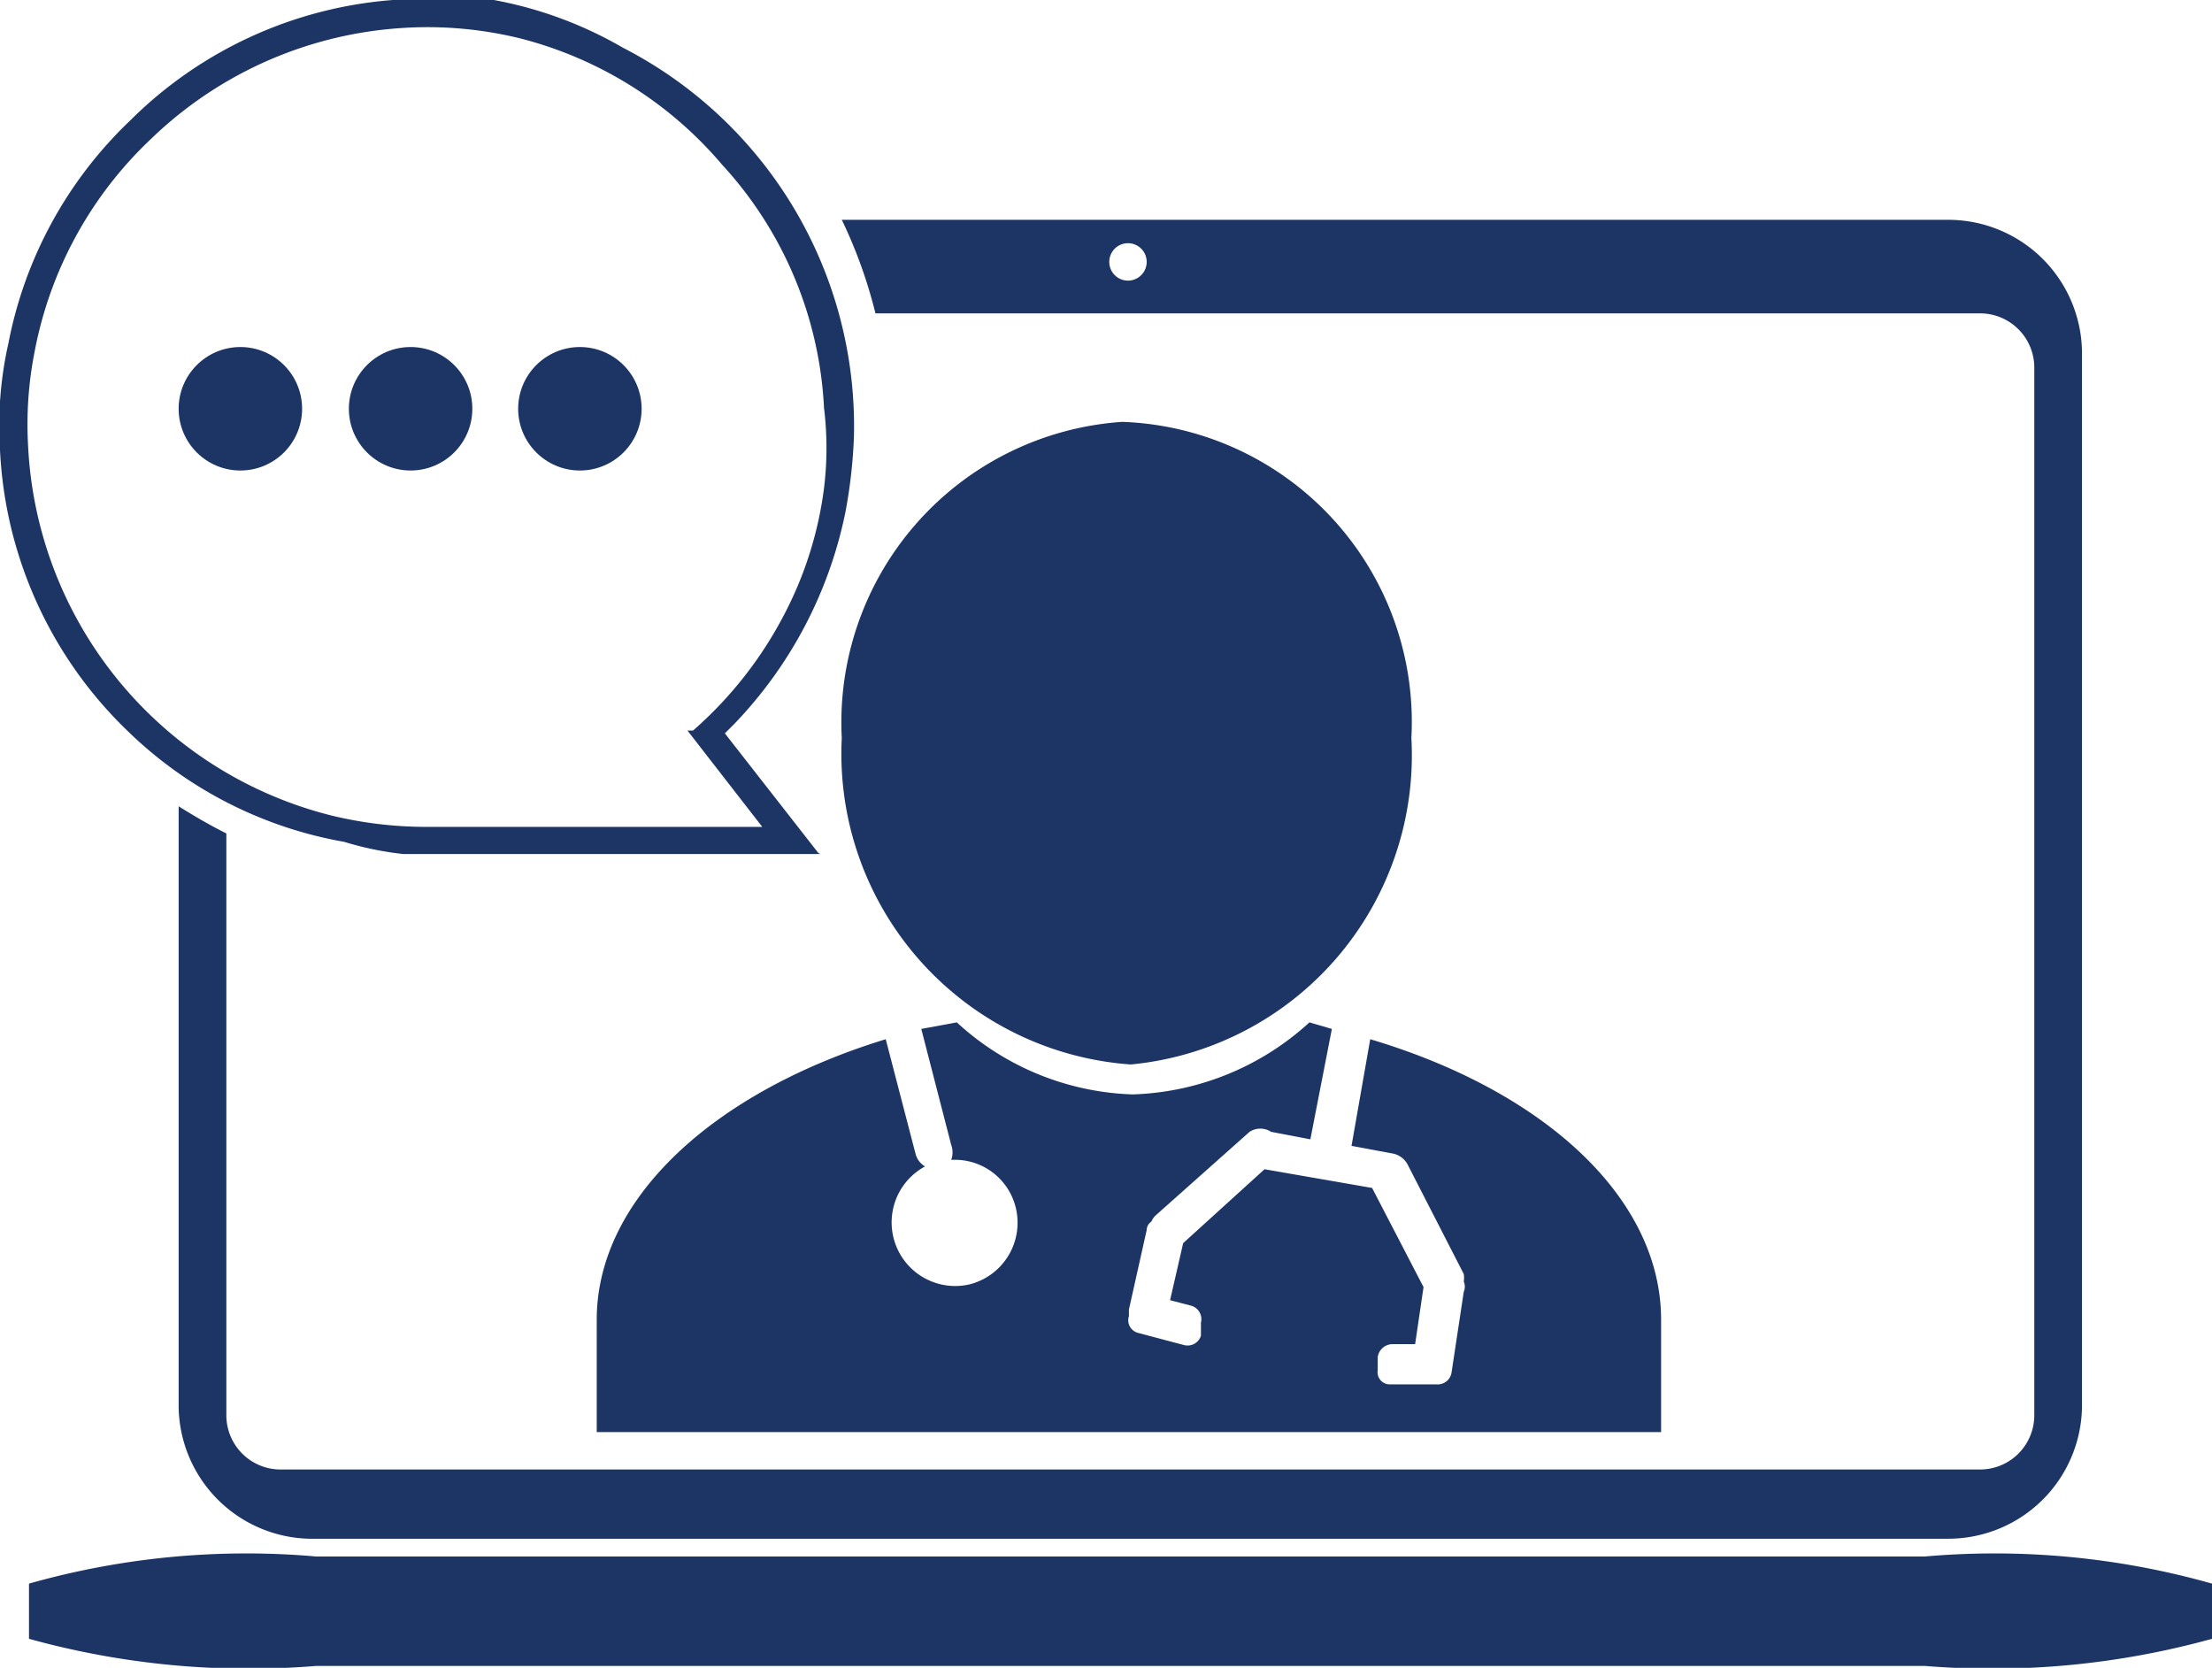
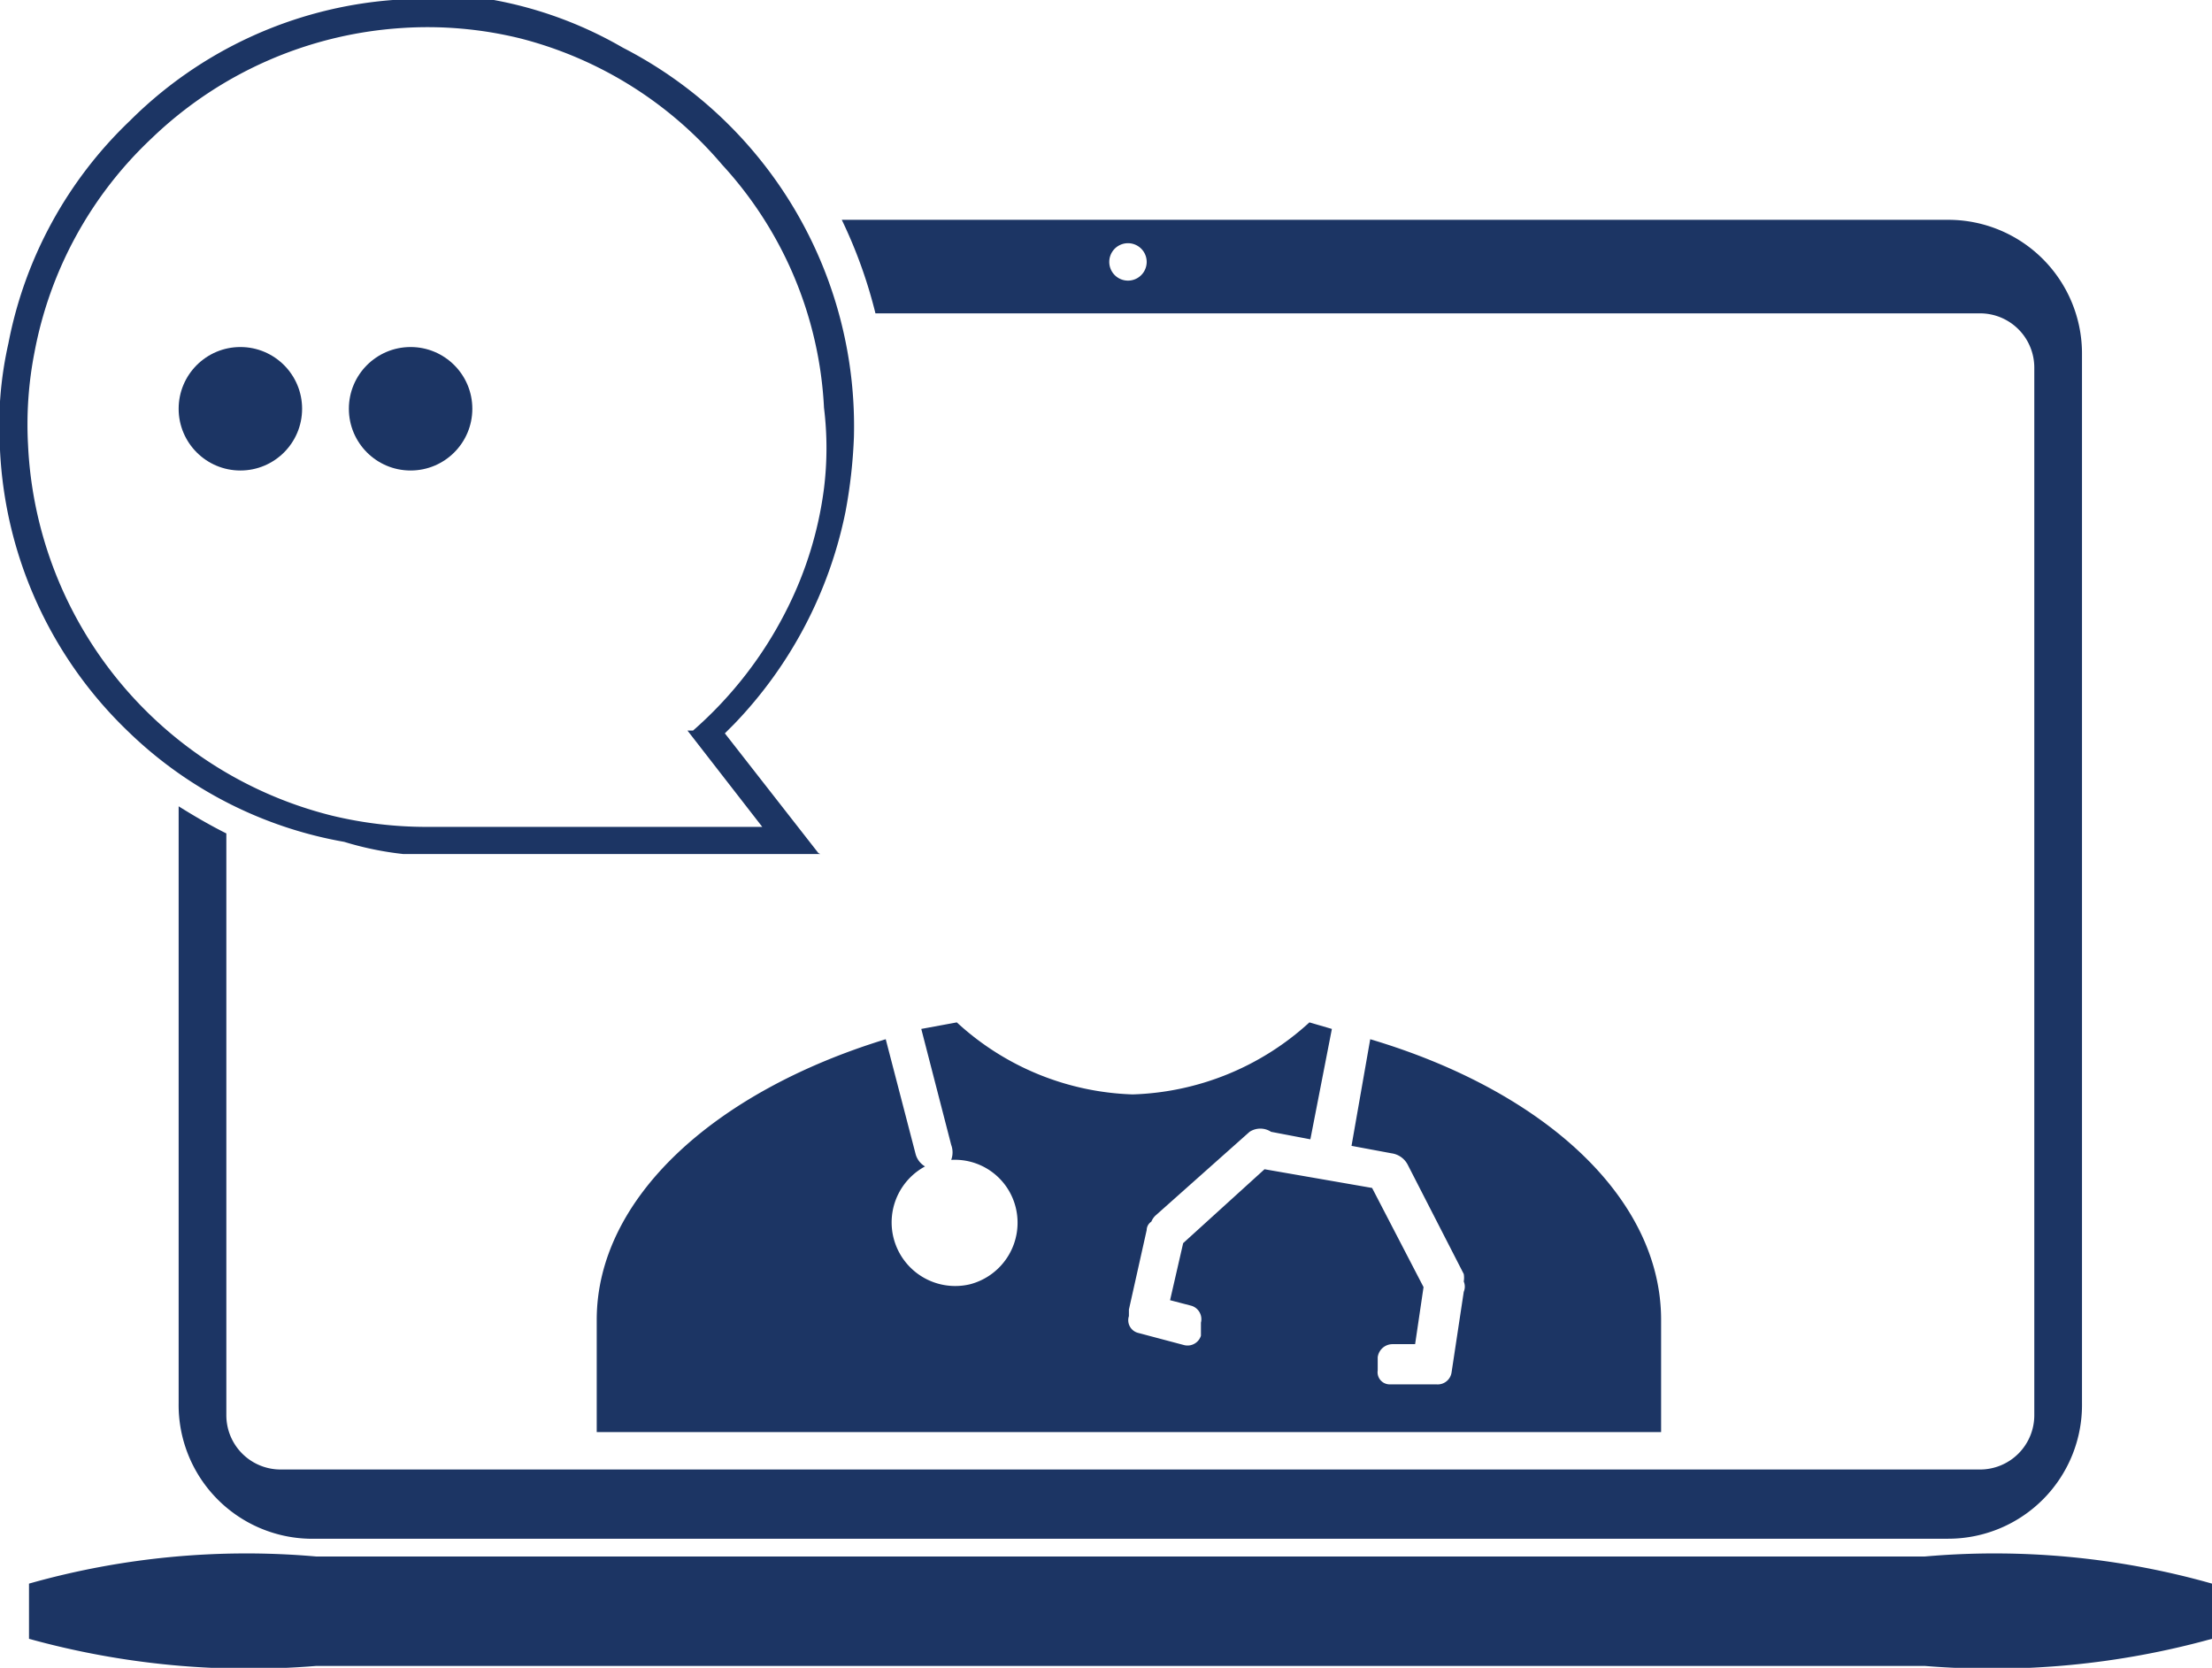
<svg xmlns="http://www.w3.org/2000/svg" viewBox="0 0 23.65 17.83">
  <defs>
    <style>.cls-1{fill:#1c3564;}</style>
  </defs>
  <g id="Layer_2" data-name="Layer 2">
    <g id="Layer_1-2" data-name="Layer 1">
      <path class="cls-1" d="M20.58,16.64c-3.12,0-3.94,0-7.36,0s-6.72,0-9.84,0a8.53,8.53,0,0,0-3.07.29v.59a8.81,8.81,0,0,0,3.07.29l9.84,0,7.36,0a8.81,8.81,0,0,0,3.07-.29v-.59A8.53,8.53,0,0,0,20.58,16.64Z" />
-       <circle class="cls-1" cx="6.2" cy="4.37" r="0.66" />
      <circle class="cls-1" cx="4.39" cy="4.37" r="0.66" />
      <circle class="cls-1" cx="2.57" cy="4.37" r="0.66" />
-       <path class="cls-1" d="M15.09,7.89a3.32,3.32,0,0,1-3,3.49A3.33,3.33,0,0,1,9,7.89a3.22,3.22,0,0,1,3-3.38A3.21,3.21,0,0,1,15.09,7.89Z" />
      <path class="cls-1" d="M17.76,15.31v-1.2c0-1.31-1.26-2.45-3.11-3l-.2,1.14.43.08h0a.23.23,0,0,1,.17.12l.6,1.17a.24.24,0,0,1,0,.08.14.14,0,0,1,0,.11l-.13.86a.06.06,0,0,1,0,0v0a.15.15,0,0,1-.16.13l-.5,0a.13.13,0,0,1-.13-.15v-.14a.16.16,0,0,1,.16-.14l.24,0,.09-.61-.55-1.06-1.15-.2-.87.79-.14.61.23.06a.15.15,0,0,1,.1.18l0,.14a.15.15,0,0,1-.18.1l-.49-.13a.14.14,0,0,1-.1-.18V14l.19-.85a.11.11,0,0,1,.05-.09.18.18,0,0,1,.05-.07l1-.89a.21.21,0,0,1,.23,0l.42.08h0L14.24,11,14,10.93a2.93,2.93,0,0,1-1.89.77,2.91,2.91,0,0,1-1.88-.77L9.85,11v0l.32,1.24a.23.23,0,0,1,0,.16.67.67,0,0,1,.69.51.68.68,0,0,1-.49.82.68.68,0,0,1-.48-1.26.22.22,0,0,1-.1-.13l-.32-1.23v0c-1.83.56-3.09,1.7-3.09,3v1.2Z" />
      <path class="cls-1" d="M20.83,2.35H9a5.13,5.13,0,0,1,.36,1H21.17a.58.58,0,0,1,.58.58v11.2a.58.58,0,0,1-.58.58H3a.58.58,0,0,1-.58-.58V8.91c-.18-.09-.35-.19-.51-.29V15A1.43,1.43,0,0,0,3.3,16.45H20.83A1.43,1.43,0,0,0,22.26,15V3.78A1.43,1.43,0,0,0,20.83,2.35ZM12.06,3a.2.2,0,0,1,0-.4.2.2,0,1,1,0,.4Z" />
      <path class="cls-1" d="M8.77,9.13H4.31A3.4,3.4,0,0,1,3.68,9,4.41,4.41,0,0,1,1.37,7.82,4.46,4.46,0,0,1,0,4.81,4,4,0,0,1,.09,3.67a4.45,4.45,0,0,1,1.3-2.38A4.46,4.46,0,0,1,4.2,0a3.91,3.91,0,0,1,1.08,0A4.3,4.3,0,0,1,6.66.51,4.55,4.55,0,0,1,9.13,4.67a5.44,5.44,0,0,1-.09.8A4.58,4.58,0,0,1,7.85,7.74l-.1.1,1,1.28ZM7.35,7.81l.06,0a4.25,4.25,0,0,0,1-1.29,4,4,0,0,0,.4-1.3,3.52,3.52,0,0,0,0-.86,4.14,4.14,0,0,0-1.09-2.6A4.19,4.19,0,0,0,5.56.41,4.15,4.15,0,0,0,4.29.3,4.25,4.25,0,0,0,1.62,1.48,4.2,4.2,0,0,0,.37,3.76a4,4,0,0,0-.07,1A4.29,4.29,0,0,0,3.55,8.72a4.31,4.31,0,0,0,1,.12h3.6Z" />
    </g>
  </g>
</svg>